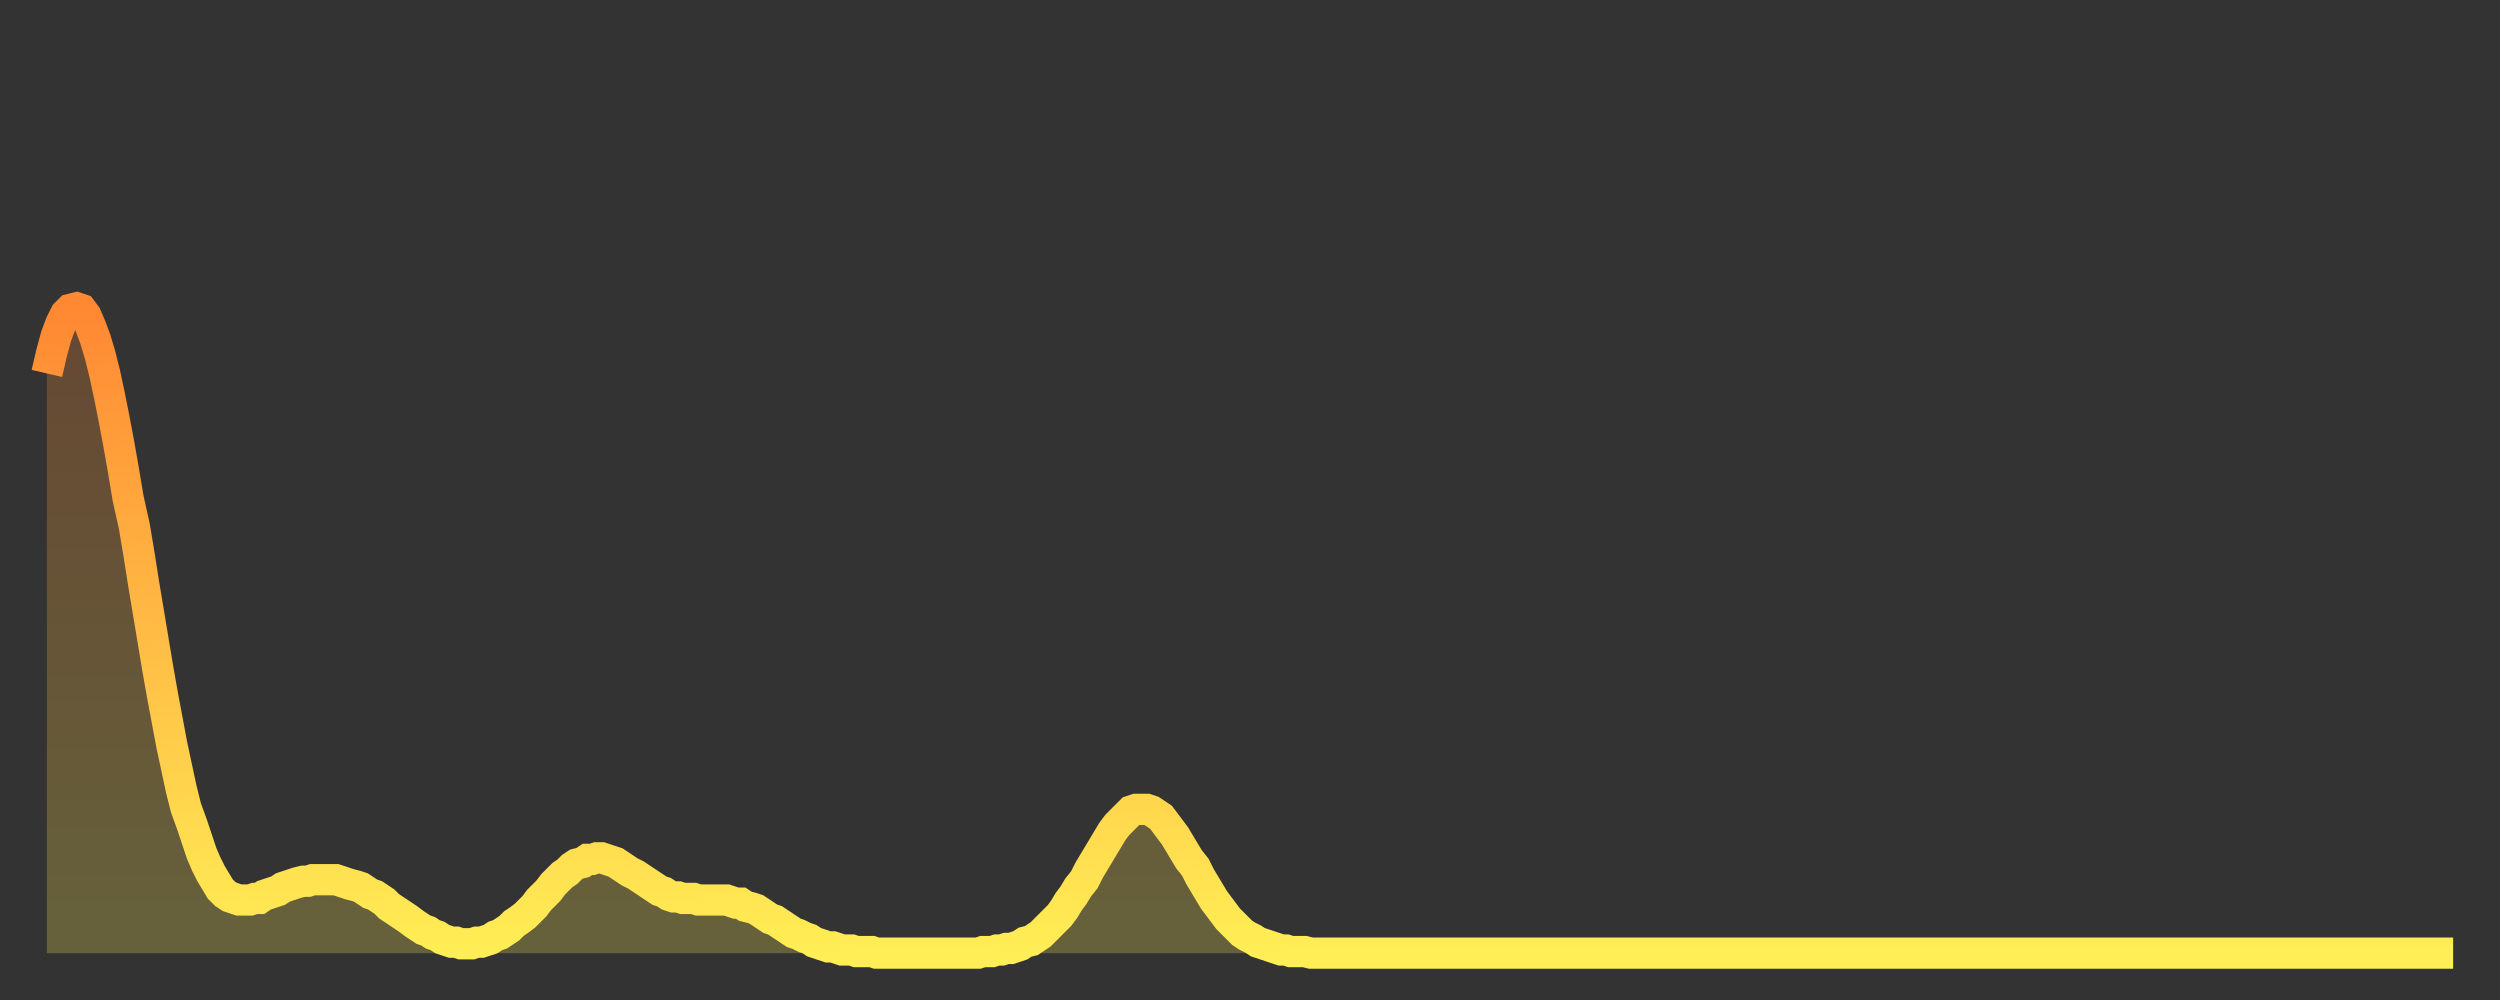
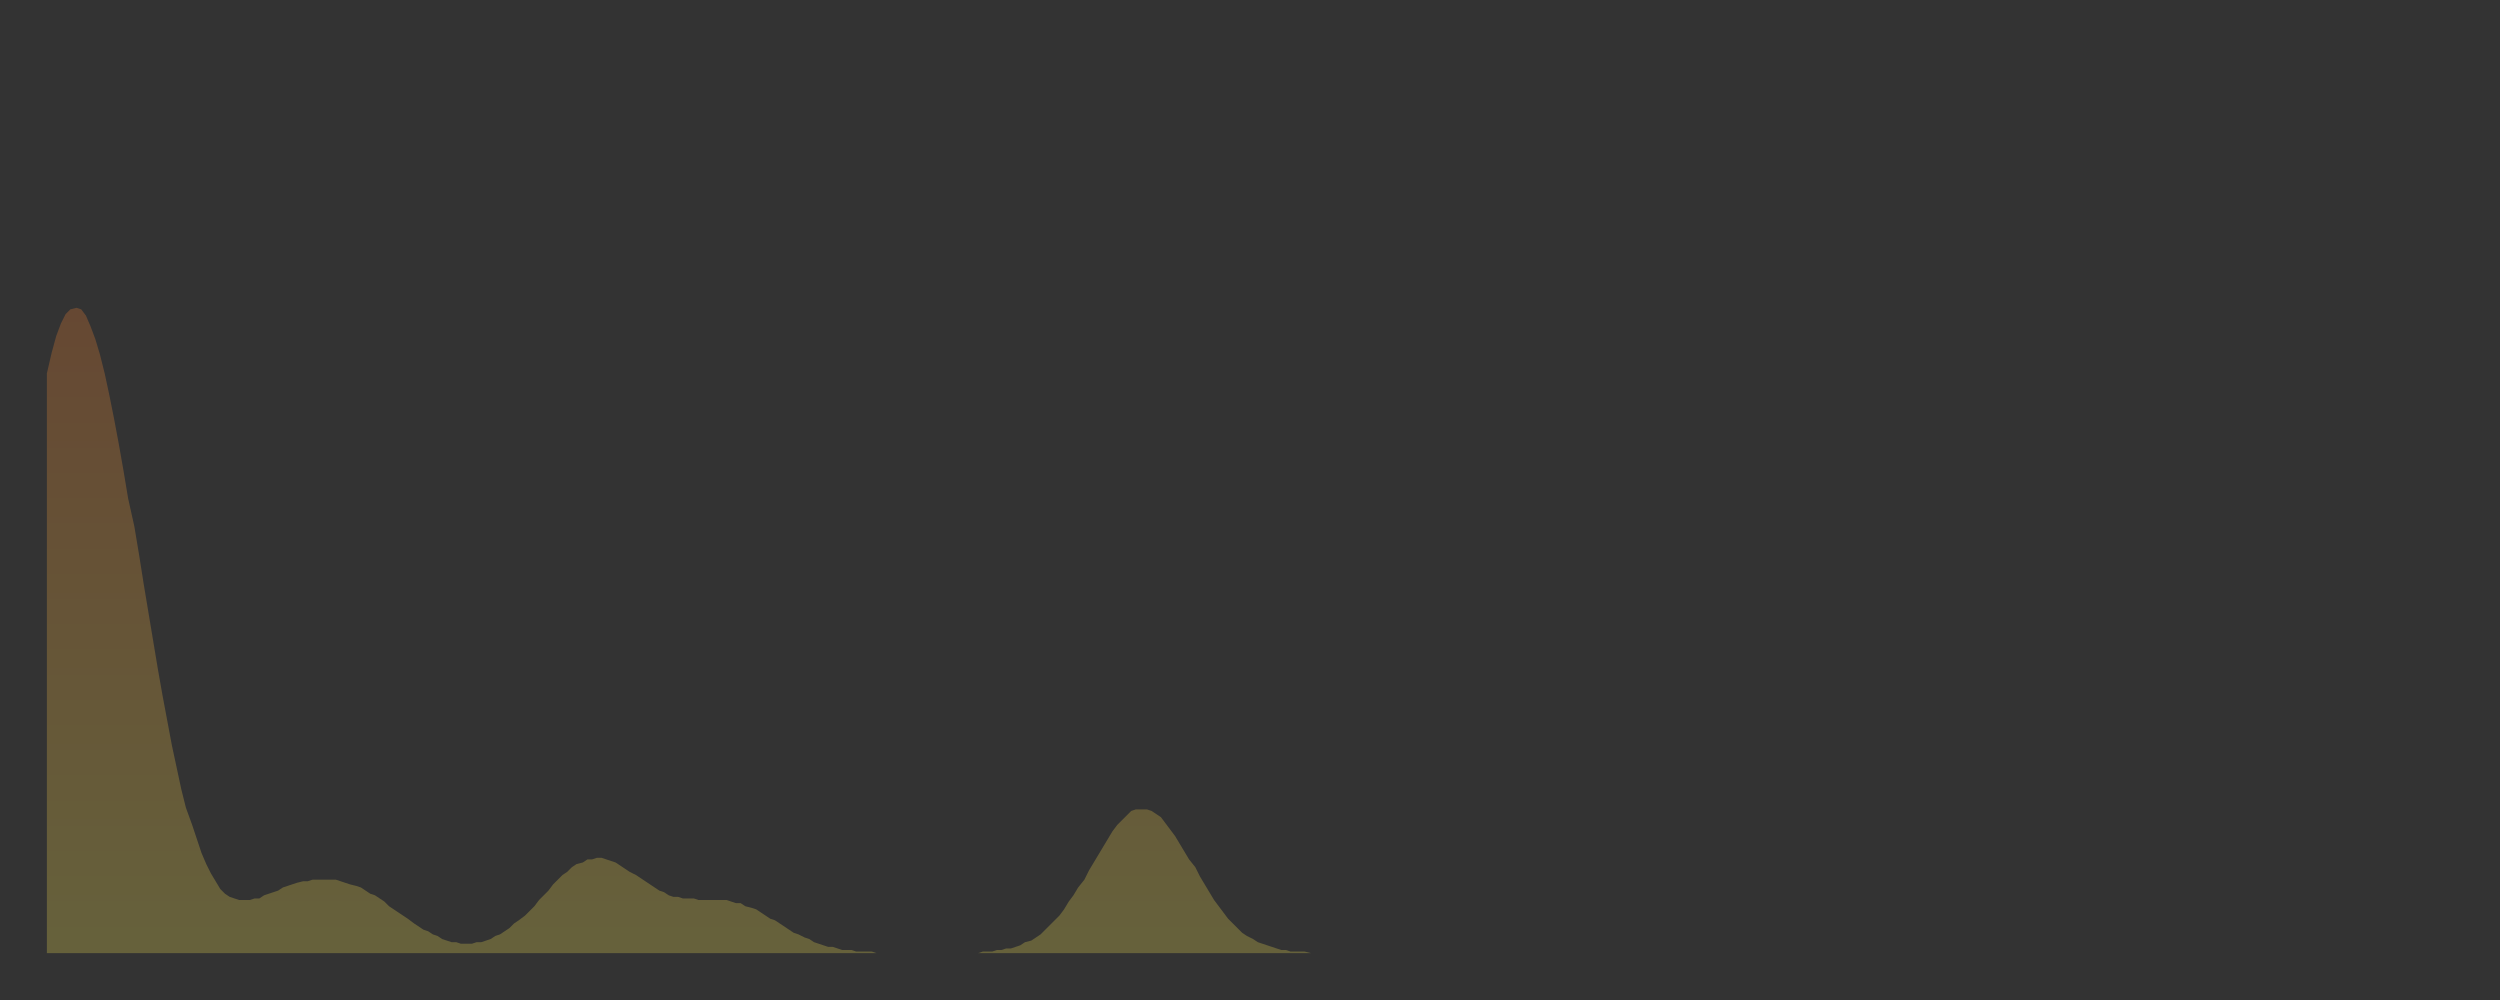
<svg xmlns="http://www.w3.org/2000/svg" baseProfile="full" height="64" version="1.1" width="160">
  <rect width="100%" height="100%" fill="#333333" stroke="none" />
  <defs>
    <linearGradient id="id21208" x1="0" x2="0" y1="0" y2="1">
      <stop offset="0%" stop-color="#ff8833" />
      <stop offset="50%" stop-color="#ffbb44" />
      <stop offset="100%" stop-color="#ffee55" />
    </linearGradient>
  </defs>
  <g transform="translate(3,3)">
    <g>
-       <path d="M 0.0 20.9 0.3 19.6 0.6 18.5 0.9 17.7 1.2 17.1 1.5 16.8 1.9 16.7 2.2 16.8 2.5 17.2 2.8 17.9 3.1 18.7 3.4 19.7 3.7 20.9 4.0 22.3 4.3 23.8 4.6 25.4 4.9 27.1 5.2 28.9 5.6 30.7 5.9 32.5 6.2 34.4 6.5 36.2 6.8 38.0 7.1 39.8 7.4 41.5 7.7 43.1 8.0 44.7 8.3 46.1 8.6 47.5 8.9 48.7 9.3 49.8 9.6 50.7 9.9 51.6 10.2 52.3 10.5 52.9 10.8 53.4 11.1 53.9 11.4 54.2 11.7 54.4 12.0 54.5 12.3 54.6 12.7 54.6 13.0 54.6 13.3 54.5 13.6 54.5 13.9 54.3 14.2 54.2 14.5 54.1 14.8 54.0 15.1 53.8 15.4 53.7 15.7 53.6 16.0 53.5 16.4 53.4 16.7 53.4 17.0 53.3 17.3 53.3 17.6 53.3 17.9 53.3 18.2 53.3 18.5 53.3 18.8 53.4 19.1 53.5 19.4 53.6 19.8 53.7 20.1 53.8 20.4 54.0 20.7 54.2 21.0 54.3 21.3 54.5 21.6 54.7 21.9 55.0 22.2 55.2 22.5 55.4 22.8 55.6 23.1 55.8 23.5 56.1 23.8 56.3 24.1 56.5 24.4 56.6 24.7 56.8 25.0 56.9 25.3 57.1 25.6 57.2 25.9 57.3 26.2 57.3 26.5 57.4 26.8 57.4 27.2 57.4 27.5 57.3 27.8 57.3 28.1 57.2 28.4 57.1 28.7 56.9 29.0 56.8 29.3 56.6 29.6 56.4 29.9 56.1 30.2 55.9 30.6 55.6 30.9 55.3 31.2 55.0 31.5 54.6 31.8 54.3 32.1 54.0 32.4 53.6 32.7 53.3 33.0 53.0 33.3 52.8 33.6 52.5 33.9 52.3 34.3 52.2 34.6 52.0 34.9 52.0 35.2 51.9 35.5 51.9 35.8 52.0 36.1 52.1 36.4 52.2 36.7 52.4 37.0 52.6 37.3 52.8 37.7 53.0 38.0 53.2 38.3 53.4 38.6 53.6 38.9 53.8 39.2 54.0 39.5 54.1 39.8 54.3 40.1 54.4 40.4 54.4 40.7 54.5 41.0 54.5 41.4 54.5 41.7 54.6 42.0 54.6 42.3 54.6 42.6 54.6 42.9 54.6 43.2 54.6 43.5 54.6 43.8 54.7 44.1 54.8 44.4 54.8 44.7 55.0 45.1 55.1 45.4 55.2 45.7 55.4 46.0 55.6 46.3 55.8 46.6 55.9 46.9 56.1 47.2 56.3 47.5 56.5 47.8 56.7 48.1 56.8 48.5 57.0 48.8 57.1 49.1 57.3 49.4 57.4 49.7 57.5 50.0 57.6 50.3 57.6 50.6 57.7 50.9 57.8 51.2 57.8 51.5 57.8 51.8 57.9 52.2 57.9 52.5 57.9 52.8 57.9 53.1 58.0 53.4 58.0 53.7 58.0 54.0 58.0 54.3 58.0 54.6 58.0 54.9 58.0 55.2 58.0 55.6 58.0 55.9 58.0 56.2 58.0 56.5 58.0 56.8 58.0 57.1 58.0 57.4 58.0 57.7 58.0 58.0 58.0 58.3 58.0 58.6 58.0 58.9 58.0 59.3 58.0 59.6 58.0 59.9 57.9 60.2 57.9 60.5 57.9 60.8 57.8 61.1 57.8 61.4 57.7 61.7 57.7 62.0 57.6 62.3 57.5 62.6 57.3 63.0 57.2 63.3 57.0 63.6 56.8 63.9 56.5 64.2 56.2 64.5 55.9 64.8 55.6 65.1 55.2 65.4 54.7 65.7 54.3 66.0 53.8 66.4 53.3 66.7 52.7 67.0 52.2 67.3 51.7 67.6 51.2 67.9 50.7 68.2 50.2 68.5 49.8 68.8 49.5 69.1 49.2 69.4 48.9 69.7 48.8 70.1 48.8 70.4 48.8 70.7 48.9 71.0 49.1 71.3 49.3 71.6 49.7 71.9 50.1 72.2 50.5 72.5 51.0 72.8 51.5 73.1 52.0 73.5 52.5 73.8 53.1 74.1 53.6 74.4 54.1 74.7 54.6 75.0 55.0 75.3 55.4 75.6 55.8 75.9 56.1 76.2 56.4 76.5 56.7 76.8 56.9 77.2 57.1 77.5 57.3 77.8 57.4 78.1 57.5 78.4 57.6 78.7 57.7 79.0 57.8 79.3 57.8 79.6 57.9 79.9 57.9 80.2 57.9 80.5 57.9 80.9 58.0 81.2 58.0 81.5 58.0 81.8 58.0 82.1 58.0 82.4 58.0 82.7 58.0 83.0 58.0 83.3 58.0 83.6 58.0 83.9 58.0 84.3 58.0 84.6 58.0 84.9 58.0 85.2 58.0 85.5 58.0 85.8 58.0 86.1 58.0 86.4 58.0 86.7 58.0 87.0 58.0 87.3 58.0 87.6 58.0 88.0 58.0 88.3 58.0 88.6 58.0 88.9 58.0 89.2 58.0 89.5 58.0 89.8 58.0 90.1 58.0 90.4 58.0 90.7 58.0 91.0 58.0 91.4 58.0 91.7 58.0 92.0 58.0 92.3 58.0 92.6 58.0 92.9 58.0 93.2 58.0 93.5 58.0 93.8 58.0 94.1 58.0 94.4 58.0 94.7 58.0 95.1 58.0 95.4 58.0 95.7 58.0 96.0 58.0 96.3 58.0 96.6 58.0 96.9 58.0 97.2 58.0 97.5 58.0 97.8 58.0 98.1 58.0 98.4 58.0 98.8 58.0 99.1 58.0 99.4 58.0 99.7 58.0 100.0 58.0 100.3 58.0 100.6 58.0 100.9 58.0 101.2 58.0 101.5 58.0 101.8 58.0 102.2 58.0 102.5 58.0 102.8 58.0 103.1 58.0 103.4 58.0 103.7 58.0 104.0 58.0 104.3 58.0 104.6 58.0 104.9 58.0 105.2 58.0 105.5 58.0 105.9 58.0 106.2 58.0 106.5 58.0 106.8 58.0 107.1 58.0 107.4 58.0 107.7 58.0 108.0 58.0 108.3 58.0 108.6 58.0 108.9 58.0 109.3 58.0 109.6 58.0 109.9 58.0 110.2 58.0 110.5 58.0 110.8 58.0 111.1 58.0 111.4 58.0 111.7 58.0 112.0 58.0 112.3 58.0 112.6 58.0 113.0 58.0 113.3 58.0 113.6 58.0 113.9 58.0 114.2 58.0 114.5 58.0 114.8 58.0 115.1 58.0 115.4 58.0 115.7 58.0 116.0 58.0 116.3 58.0 116.7 58.0 117.0 58.0 117.3 58.0 117.6 58.0 117.9 58.0 118.2 58.0 118.5 58.0 118.8 58.0 119.1 58.0 119.4 58.0 119.7 58.0 120.1 58.0 120.4 58.0 120.7 58.0 121.0 58.0 121.3 58.0 121.6 58.0 121.9 58.0 122.2 58.0 122.5 58.0 122.8 58.0 123.1 58.0 123.4 58.0 123.8 58.0 124.1 58.0 124.4 58.0 124.7 58.0 125.0 58.0 125.3 58.0 125.6 58.0 125.9 58.0 126.2 58.0 126.5 58.0 126.8 58.0 127.2 58.0 127.5 58.0 127.8 58.0 128.1 58.0 128.4 58.0 128.7 58.0 129.0 58.0 129.3 58.0 129.6 58.0 129.9 58.0 130.2 58.0 130.5 58.0 130.9 58.0 131.2 58.0 131.5 58.0 131.8 58.0 132.1 58.0 132.4 58.0 132.7 58.0 133.0 58.0 133.3 58.0 133.6 58.0 133.9 58.0 134.2 58.0 134.6 58.0 134.9 58.0 135.2 58.0 135.5 58.0 135.8 58.0 136.1 58.0 136.4 58.0 136.7 58.0 137.0 58.0 137.3 58.0 137.6 58.0 138.0 58.0 138.3 58.0 138.6 58.0 138.9 58.0 139.2 58.0 139.5 58.0 139.8 58.0 140.1 58.0 140.4 58.0 140.7 58.0 141.0 58.0 141.3 58.0 141.7 58.0 142.0 58.0 142.3 58.0 142.6 58.0 142.9 58.0 143.2 58.0 143.5 58.0 143.8 58.0 144.1 58.0 144.4 58.0 144.7 58.0 145.1 58.0 145.4 58.0 145.7 58.0 146.0 58.0 146.3 58.0 146.6 58.0 146.9 58.0 147.2 58.0 147.5 58.0 147.8 58.0 148.1 58.0 148.4 58.0 148.8 58.0 149.1 58.0 149.4 58.0 149.7 58.0 150.0 58.0 150.3 58.0 150.6 58.0 150.9 58.0 151.2 58.0 151.5 58.0 151.8 58.0 152.1 58.0 152.5 58.0 152.8 58.0 153.1 58.0 153.4 58.0 153.7 58.0 154.0 58.0" fill="none" id="graph-curve" opacity="1" stroke="url(#id21208)" stroke-width="2" />
      <path d="M 0 58 L 0.0 20.9 0.3 19.6 0.6 18.5 0.9 17.7 1.2 17.1 1.5 16.8 1.9 16.7 2.2 16.8 2.5 17.2 2.8 17.9 3.1 18.7 3.4 19.7 3.7 20.9 4.0 22.3 4.3 23.8 4.6 25.4 4.9 27.1 5.2 28.9 5.6 30.7 5.9 32.5 6.2 34.4 6.5 36.2 6.8 38.0 7.1 39.8 7.4 41.5 7.7 43.1 8.0 44.7 8.3 46.1 8.6 47.5 8.9 48.7 9.3 49.8 9.6 50.7 9.9 51.6 10.2 52.3 10.5 52.9 10.8 53.4 11.1 53.9 11.4 54.2 11.7 54.4 12.0 54.5 12.3 54.6 12.7 54.6 13.0 54.6 13.3 54.5 13.6 54.5 13.9 54.3 14.2 54.2 14.5 54.1 14.8 54.0 15.1 53.8 15.4 53.7 15.7 53.6 16.0 53.5 16.4 53.4 16.7 53.4 17.0 53.3 17.3 53.3 17.6 53.3 17.9 53.3 18.2 53.3 18.5 53.3 18.8 53.4 19.1 53.5 19.4 53.6 19.8 53.7 20.1 53.8 20.4 54.0 20.7 54.2 21.0 54.3 21.3 54.5 21.6 54.7 21.9 55.0 22.2 55.2 22.5 55.4 22.8 55.6 23.1 55.8 23.5 56.1 23.8 56.3 24.1 56.5 24.4 56.6 24.7 56.8 25.0 56.9 25.3 57.1 25.6 57.2 25.9 57.3 26.2 57.3 26.5 57.4 26.8 57.4 27.2 57.4 27.5 57.3 27.8 57.3 28.1 57.2 28.4 57.1 28.7 56.9 29.0 56.8 29.3 56.6 29.6 56.4 29.9 56.1 30.2 55.9 30.6 55.6 30.9 55.3 31.2 55.0 31.5 54.6 31.8 54.3 32.1 54.0 32.4 53.6 32.7 53.3 33.0 53.0 33.3 52.8 33.6 52.5 33.9 52.3 34.3 52.2 34.6 52.0 34.9 52.0 35.2 51.9 35.5 51.9 35.8 52.0 36.1 52.1 36.4 52.2 36.7 52.4 37.0 52.6 37.3 52.8 37.7 53.0 38.0 53.2 38.3 53.4 38.6 53.6 38.9 53.8 39.2 54.0 39.5 54.1 39.8 54.3 40.1 54.4 40.4 54.4 40.7 54.5 41.0 54.5 41.4 54.5 41.7 54.6 42.0 54.6 42.3 54.6 42.6 54.6 42.9 54.6 43.2 54.6 43.5 54.6 43.8 54.7 44.1 54.8 44.4 54.8 44.7 55.0 45.1 55.1 45.4 55.2 45.7 55.4 46.0 55.6 46.3 55.8 46.6 55.9 46.9 56.1 47.2 56.3 47.5 56.5 47.8 56.7 48.1 56.8 48.5 57.0 48.8 57.1 49.1 57.3 49.4 57.4 49.7 57.5 50.0 57.6 50.3 57.6 50.6 57.7 50.9 57.8 51.2 57.8 51.5 57.8 51.8 57.9 52.2 57.9 52.5 57.9 52.8 57.9 53.1 58.0 53.4 58.0 53.7 58.0 54.0 58.0 54.3 58.0 54.6 58.0 54.9 58.0 55.2 58.0 55.6 58.0 55.9 58.0 56.2 58.0 56.5 58.0 56.8 58.0 57.1 58.0 57.4 58.0 57.7 58.0 58.0 58.0 58.3 58.0 58.6 58.0 58.9 58.0 59.3 58.0 59.6 58.0 59.9 57.9 60.2 57.9 60.5 57.9 60.8 57.8 61.1 57.8 61.4 57.7 61.7 57.7 62.0 57.6 62.3 57.5 62.6 57.3 63.0 57.2 63.3 57.0 63.6 56.8 63.9 56.5 64.2 56.2 64.5 55.9 64.8 55.6 65.1 55.2 65.4 54.7 65.7 54.3 66.0 53.8 66.4 53.3 66.7 52.7 67.0 52.2 67.3 51.7 67.6 51.2 67.9 50.7 68.2 50.2 68.5 49.8 68.8 49.5 69.1 49.2 69.4 48.9 69.7 48.8 70.1 48.8 70.4 48.8 70.7 48.9 71.0 49.1 71.3 49.3 71.6 49.7 71.9 50.1 72.2 50.5 72.5 51.0 72.8 51.5 73.1 52.0 73.5 52.5 73.8 53.1 74.1 53.6 74.4 54.1 74.7 54.6 75.0 55.0 75.3 55.4 75.6 55.8 75.9 56.1 76.2 56.4 76.5 56.7 76.8 56.9 77.2 57.1 77.5 57.3 77.8 57.4 78.1 57.5 78.4 57.6 78.7 57.7 79.0 57.8 79.3 57.8 79.6 57.9 79.9 57.9 80.2 57.9 80.5 57.9 80.9 58.0 81.2 58.0 81.5 58.0 81.8 58.0 82.1 58.0 82.4 58.0 82.7 58.0 83.0 58.0 83.3 58.0 83.6 58.0 83.9 58.0 84.3 58.0 84.6 58.0 84.9 58.0 85.2 58.0 85.5 58.0 85.8 58.0 86.1 58.0 86.4 58.0 86.7 58.0 87.0 58.0 87.3 58.0 87.6 58.0 88.0 58.0 88.3 58.0 88.6 58.0 88.9 58.0 89.2 58.0 89.5 58.0 89.8 58.0 90.1 58.0 90.4 58.0 90.7 58.0 91.0 58.0 91.4 58.0 91.7 58.0 92.0 58.0 92.3 58.0 92.6 58.0 92.9 58.0 93.2 58.0 93.5 58.0 93.8 58.0 94.1 58.0 94.4 58.0 94.7 58.0 95.1 58.0 95.4 58.0 95.7 58.0 96.0 58.0 96.3 58.0 96.6 58.0 96.9 58.0 97.2 58.0 97.5 58.0 97.8 58.0 98.1 58.0 98.4 58.0 98.8 58.0 99.1 58.0 99.4 58.0 99.7 58.0 100.0 58.0 100.3 58.0 100.6 58.0 100.9 58.0 101.2 58.0 101.5 58.0 101.8 58.0 102.2 58.0 102.5 58.0 102.8 58.0 103.1 58.0 103.4 58.0 103.7 58.0 104.0 58.0 104.3 58.0 104.6 58.0 104.9 58.0 105.2 58.0 105.5 58.0 105.9 58.0 106.2 58.0 106.5 58.0 106.8 58.0 107.1 58.0 107.4 58.0 107.7 58.0 108.0 58.0 108.3 58.0 108.6 58.0 108.9 58.0 109.3 58.0 109.6 58.0 109.9 58.0 110.2 58.0 110.5 58.0 110.8 58.0 111.1 58.0 111.4 58.0 111.7 58.0 112.0 58.0 112.3 58.0 112.6 58.0 113.0 58.0 113.3 58.0 113.6 58.0 113.9 58.0 114.2 58.0 114.5 58.0 114.8 58.0 115.1 58.0 115.4 58.0 115.7 58.0 116.0 58.0 116.3 58.0 116.7 58.0 117.0 58.0 117.3 58.0 117.6 58.0 117.9 58.0 118.2 58.0 118.5 58.0 118.8 58.0 119.1 58.0 119.4 58.0 119.7 58.0 120.1 58.0 120.4 58.0 120.7 58.0 121.0 58.0 121.3 58.0 121.6 58.0 121.9 58.0 122.2 58.0 122.5 58.0 122.8 58.0 123.1 58.0 123.4 58.0 123.8 58.0 124.1 58.0 124.4 58.0 124.7 58.0 125.0 58.0 125.3 58.0 125.6 58.0 125.9 58.0 126.2 58.0 126.5 58.0 126.8 58.0 127.2 58.0 127.5 58.0 127.8 58.0 128.1 58.0 128.4 58.0 128.7 58.0 129.0 58.0 129.3 58.0 129.6 58.0 129.9 58.0 130.2 58.0 130.5 58.0 130.9 58.0 131.2 58.0 131.5 58.0 131.8 58.0 132.1 58.0 132.4 58.0 132.7 58.0 133.0 58.0 133.3 58.0 133.6 58.0 133.9 58.0 134.2 58.0 134.6 58.0 134.9 58.0 135.2 58.0 135.5 58.0 135.8 58.0 136.1 58.0 136.4 58.0 136.7 58.0 137.0 58.0 137.3 58.0 137.6 58.0 138.0 58.0 138.3 58.0 138.6 58.0 138.9 58.0 139.2 58.0 139.5 58.0 139.8 58.0 140.1 58.0 140.4 58.0 140.7 58.0 141.0 58.0 141.3 58.0 141.7 58.0 142.0 58.0 142.3 58.0 142.6 58.0 142.9 58.0 143.2 58.0 143.5 58.0 143.8 58.0 144.1 58.0 144.4 58.0 144.7 58.0 145.1 58.0 145.4 58.0 145.7 58.0 146.0 58.0 146.3 58.0 146.6 58.0 146.9 58.0 147.2 58.0 147.5 58.0 147.8 58.0 148.1 58.0 148.4 58.0 148.8 58.0 149.1 58.0 149.4 58.0 149.7 58.0 150.0 58.0 150.3 58.0 150.6 58.0 150.9 58.0 151.2 58.0 151.5 58.0 151.8 58.0 152.1 58.0 152.5 58.0 152.8 58.0 153.1 58.0 153.4 58.0 153.7 58.0 154.0 58.0 154 58" fill="url(#id21208)" fill-opacity=".25" id="graph-shadow" />
    </g>
  </g>
</svg>